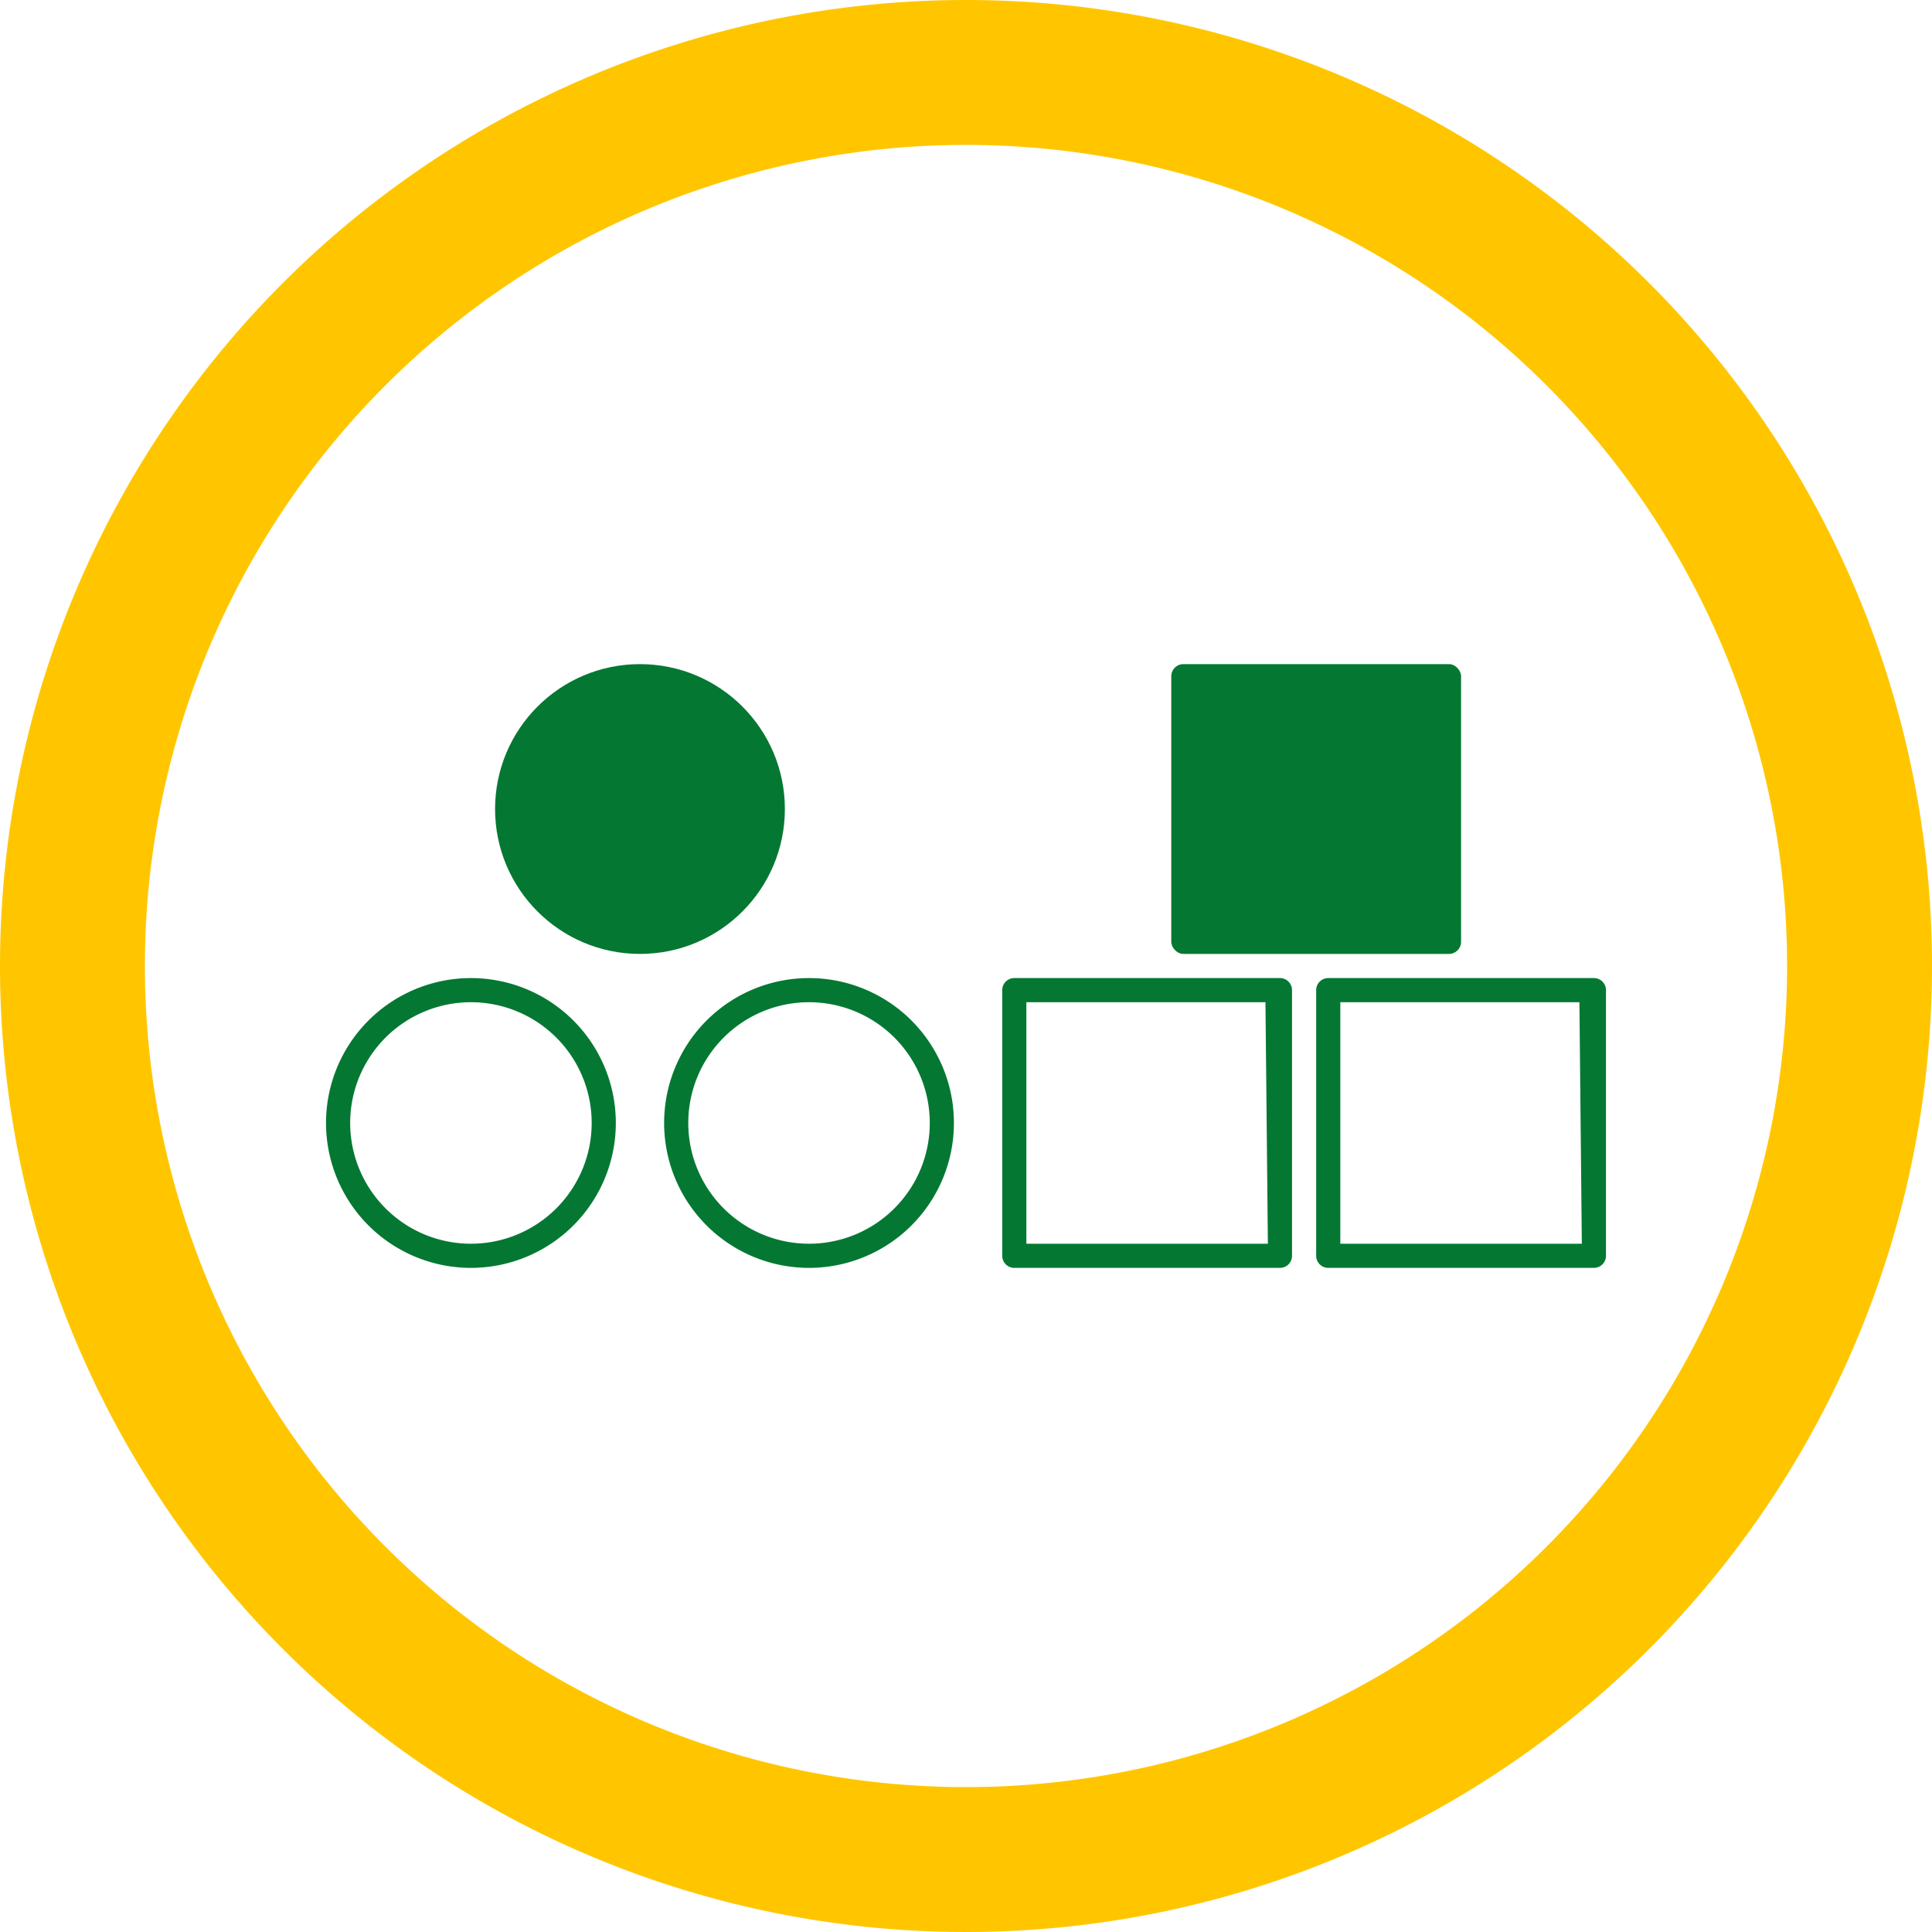
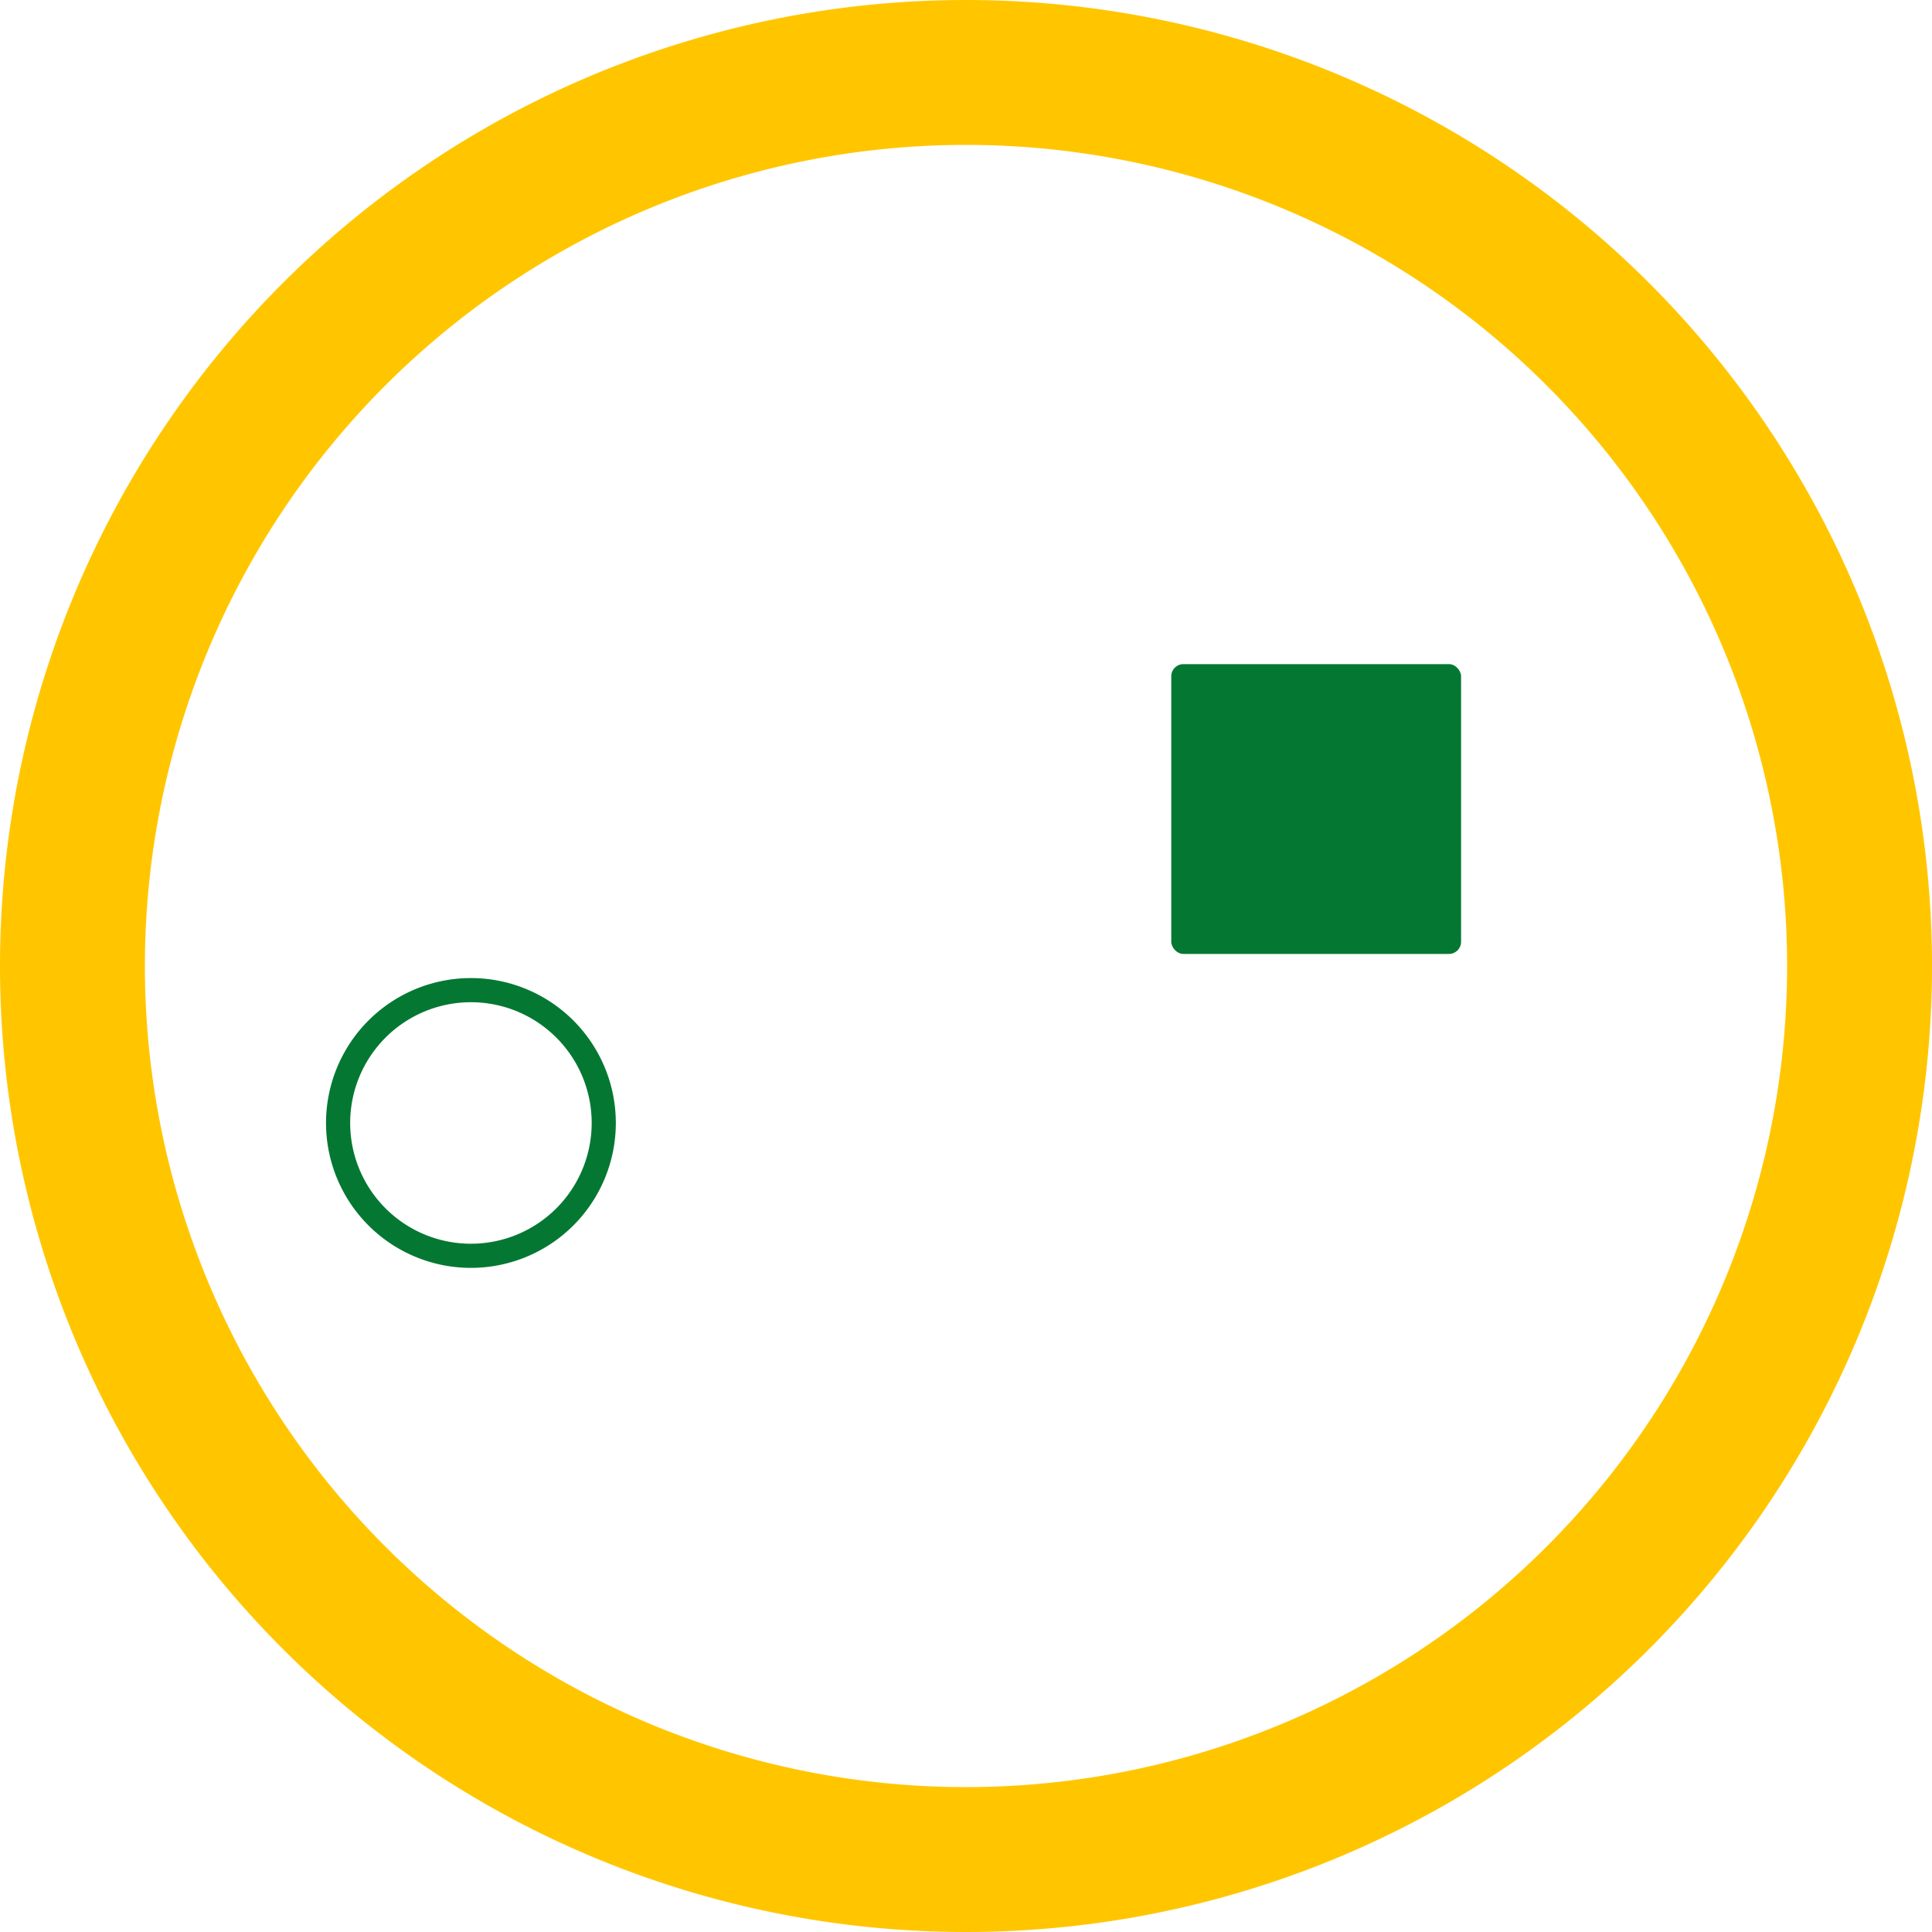
<svg xmlns="http://www.w3.org/2000/svg" viewBox="0 0 80 80">
  <defs>
    <style>.cls-1{isolation:isolate;}.cls-2{fill:#ffc600;mix-blend-mode:multiply;}.cls-3{fill:#047832;}</style>
  </defs>
  <title>VALNIKY-03_kulate-hranate-baliky</title>
  <g class="cls-1">
    <g id="Vrstva_2" data-name="Vrstva 2">
      <g id="Vrstva_1-2" data-name="Vrstva 1">
        <path class="cls-2" d="M40,6A34,34,0,1,1,6,40,34,34,0,0,1,40,6m0-6A40,40,0,1,0,80,40,40,40,0,0,0,40,0Z" />
-         <path class="cls-3" d="M53,40.5H42a.5.5,0,0,0-.5.5V52a.5.5,0,0,0,.5.5H53a.5.5,0,0,0,.5-.5V41A.5.5,0,0,0,53,40.5Zm-.5,11H42.5V41.5h9.9Z" />
-         <path class="cls-3" d="M66,40.5H55a.5.5,0,0,0-.5.5V52a.5.5,0,0,0,.5.5H66a.5.5,0,0,0,.5-.5V41A.5.5,0,0,0,66,40.5Zm-.5,11H55.5V41.5h9.9Z" />
        <rect class="cls-3" x="48.5" y="27.5" width="12" height="12" rx="0.5" ry="0.5" />
        <path class="cls-3" d="M19.5,40.5a6,6,0,1,0,6,6A6,6,0,0,0,19.5,40.5Zm0,11a5,5,0,1,1,5-5A5,5,0,0,1,19.5,51.5Z" />
-         <path class="cls-3" d="M33.5,40.5a6,6,0,1,0,6,6A6,6,0,0,0,33.5,40.5Zm0,11a5,5,0,1,1,5-5A5,5,0,0,1,33.5,51.5Z" />
-         <circle class="cls-3" cx="26.5" cy="33.5" r="6" />
      </g>
    </g>
  </g>
</svg>